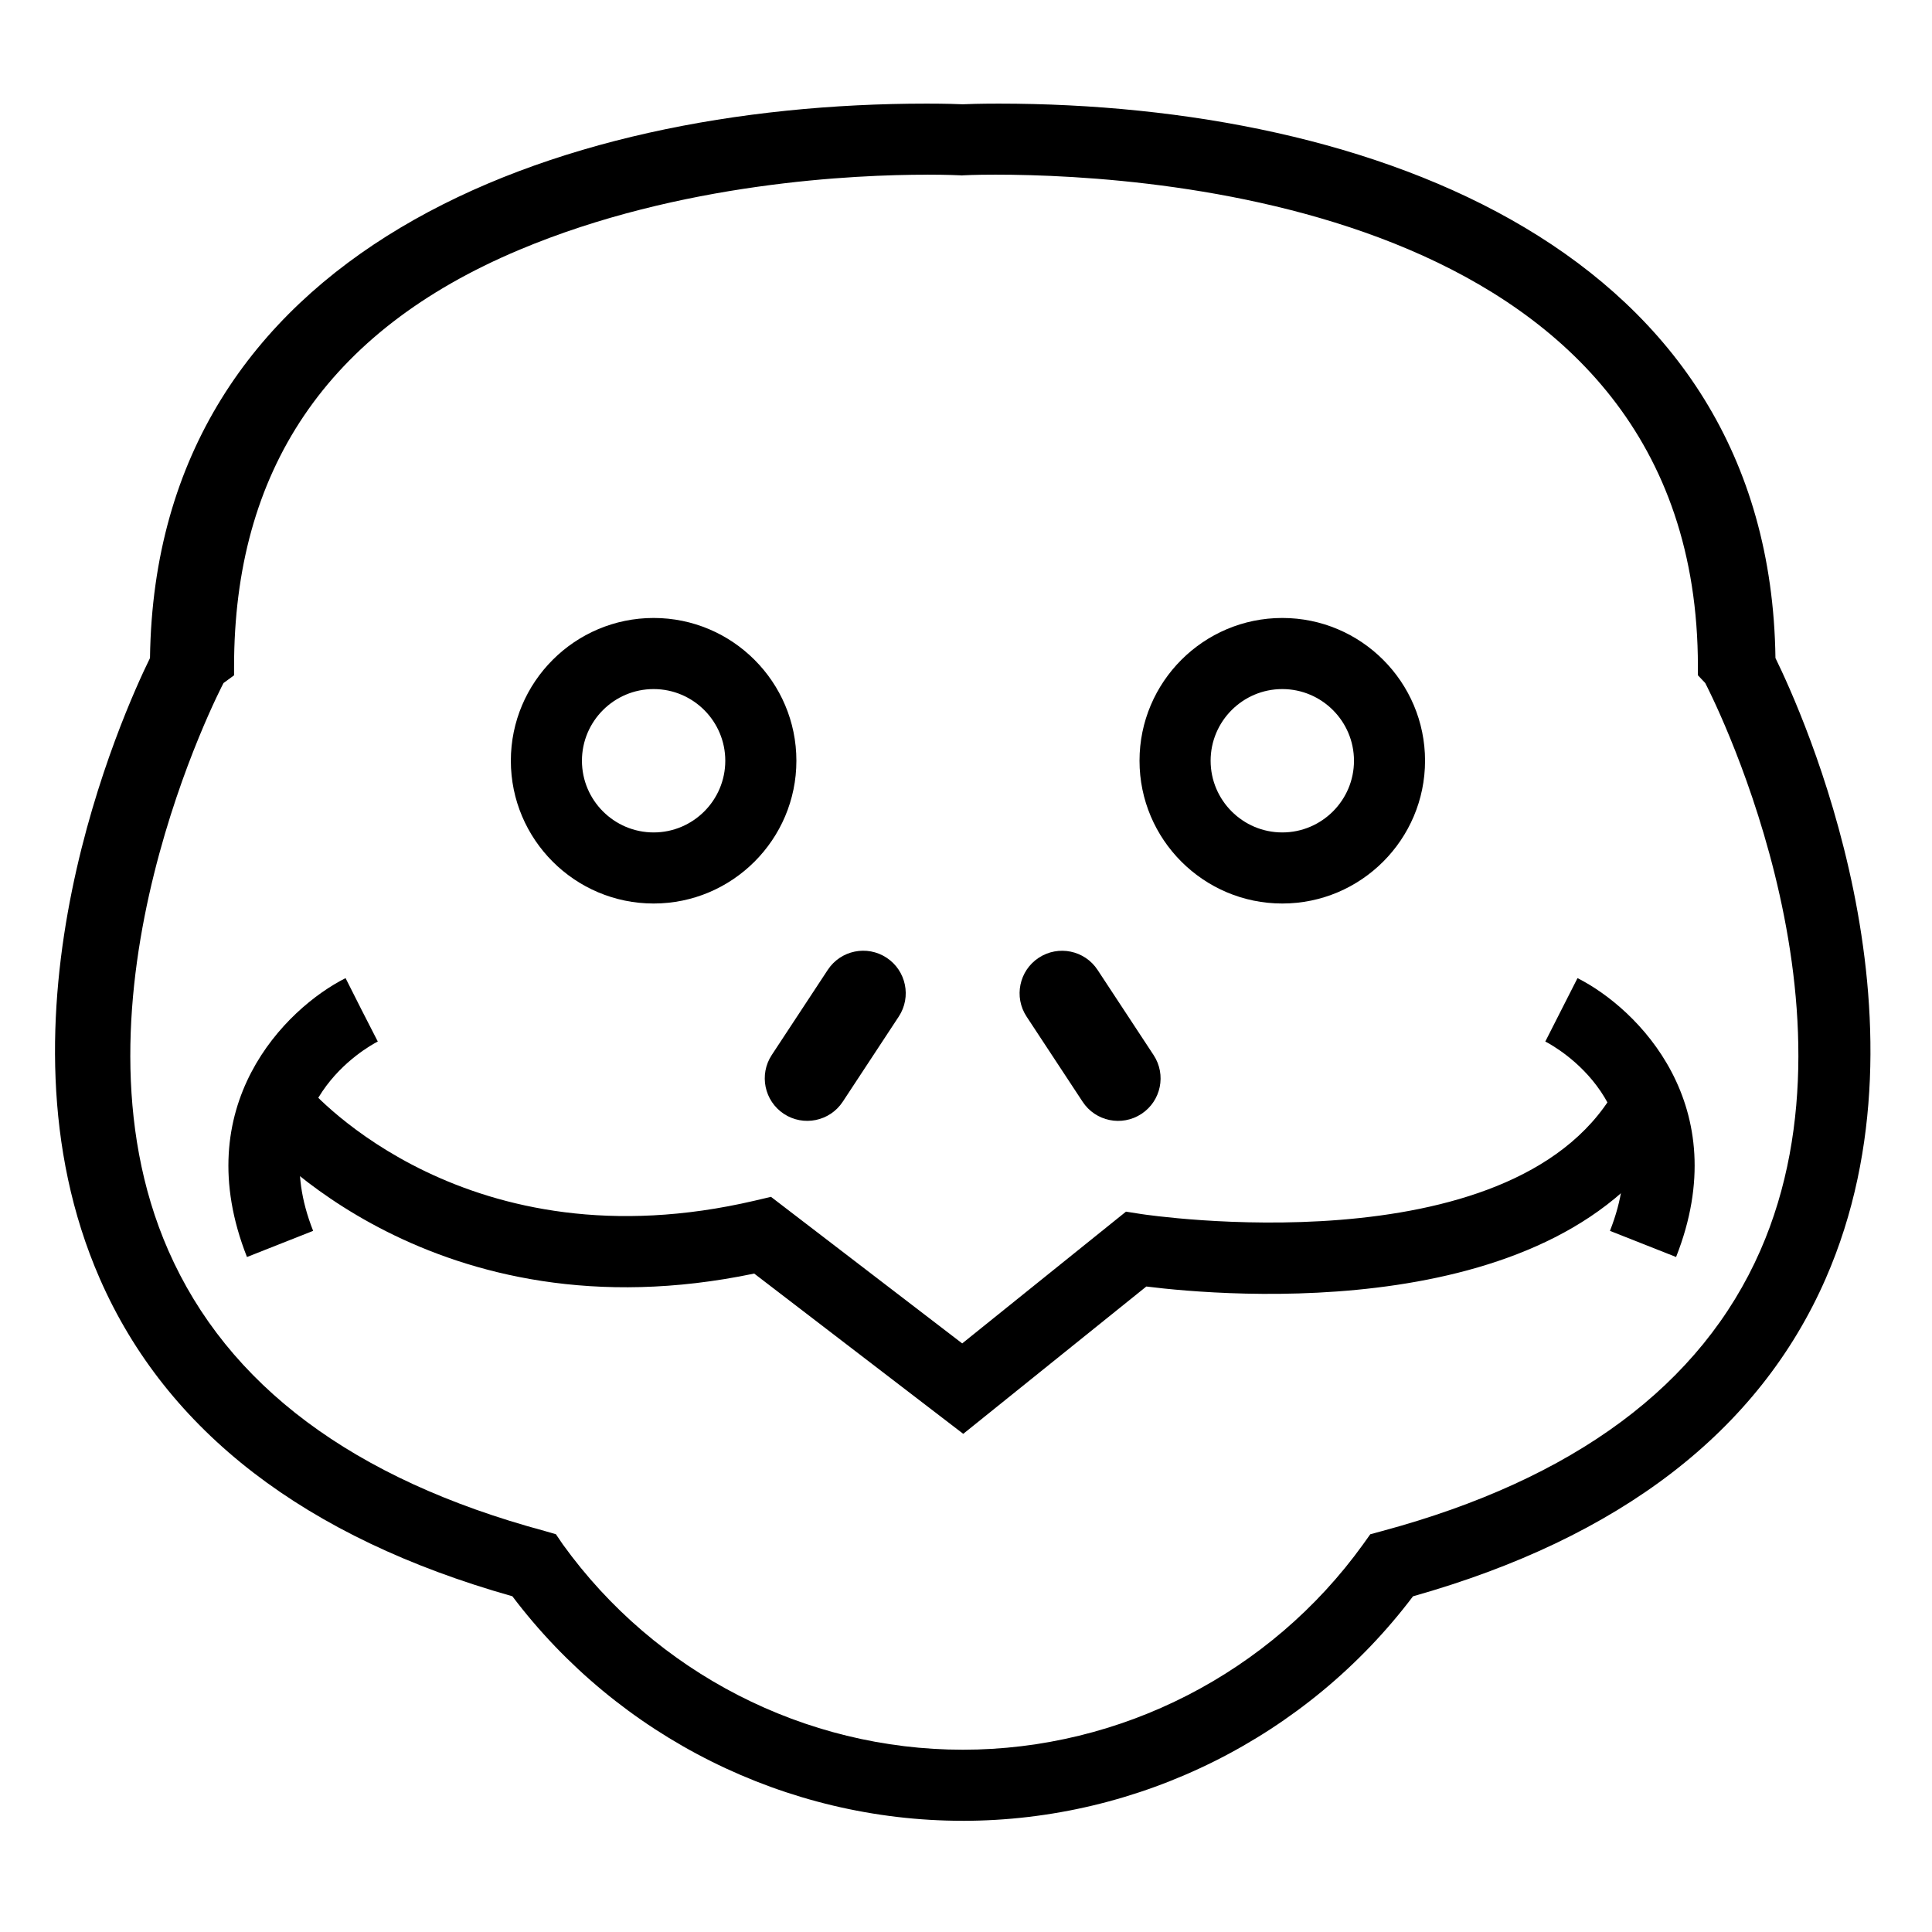
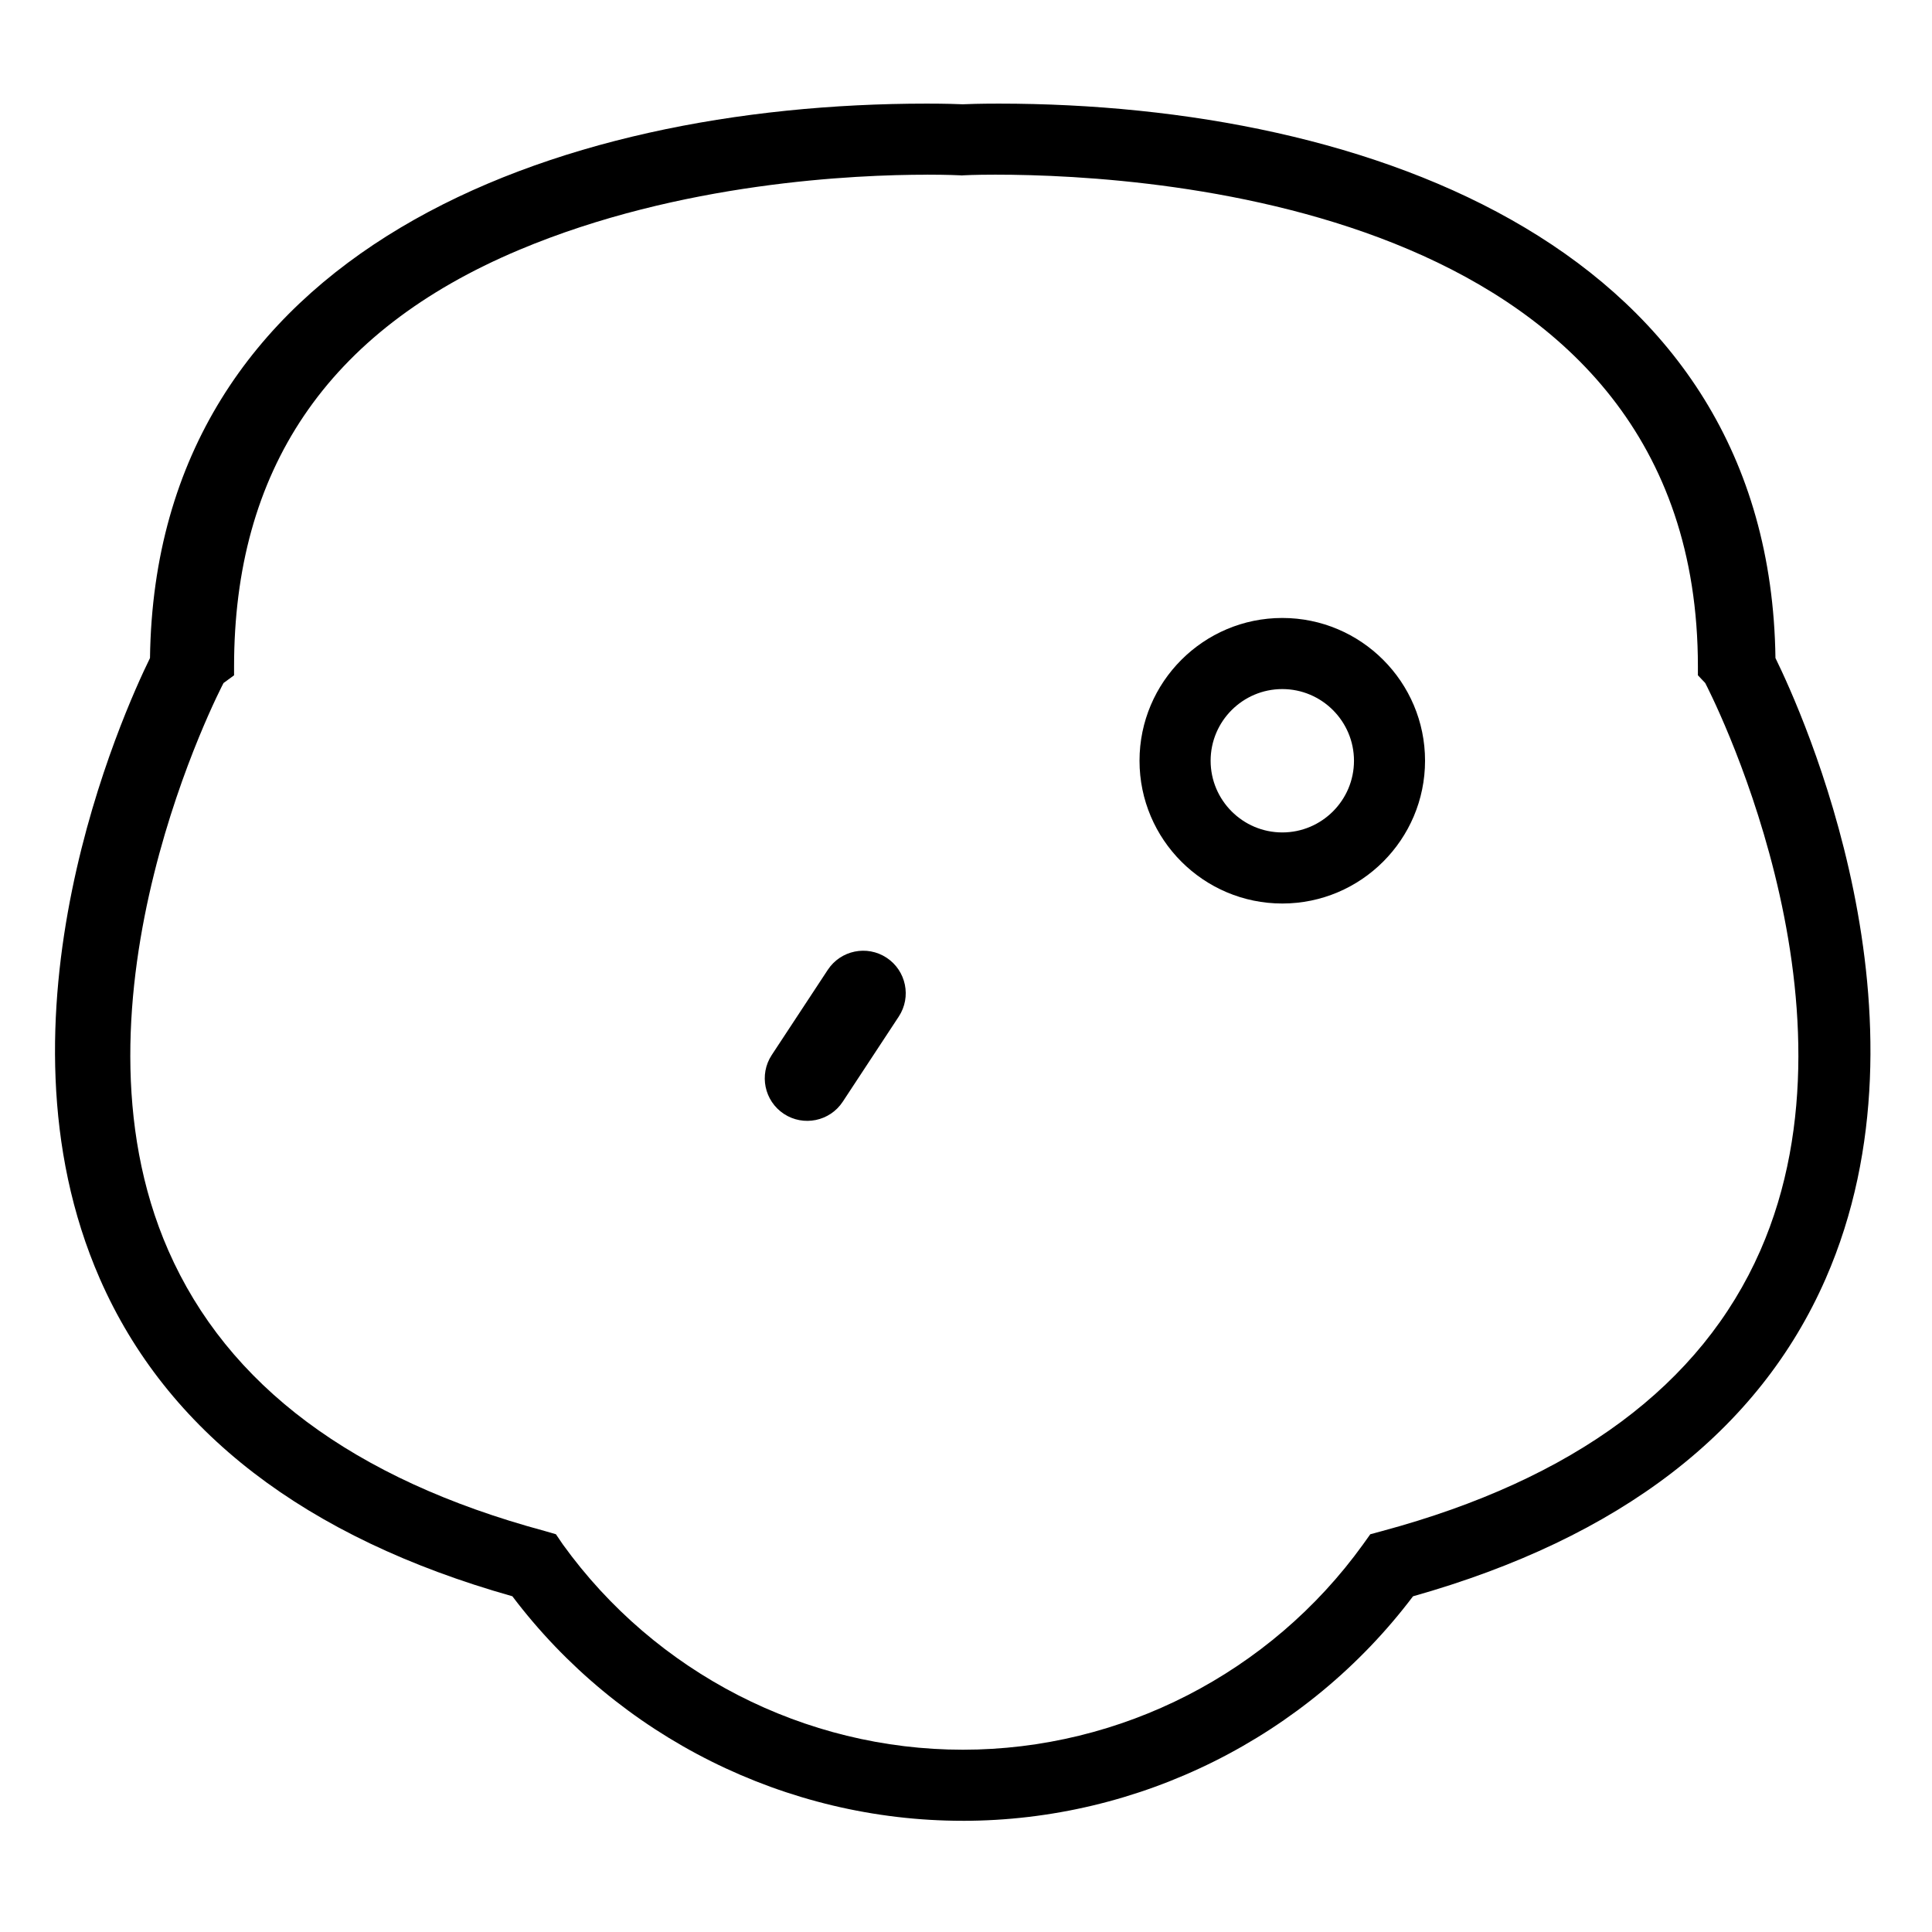
<svg xmlns="http://www.w3.org/2000/svg" fill="#000000" width="800px" height="800px" version="1.1" viewBox="144 144 512 512">
  <g>
-     <path d="m399.27 523.98-55.402-42.473c-84.805 17.719-130.75-35.008-132.68-37.297l14.344-12.219c1.691 1.961 42.395 47.988 118.45 30.203l4.336-1.02 50.676 38.844 43.402-34.918 4.125 0.645c0.977 0.152 97.645 14.715 125.23-32.395l16.258 9.523c-30.672 52.371-119.49 44.652-140.22 42.066z" />
-     <path d="m317.22 383.44c-20.867 0-37.84-16.973-37.84-37.836 0-20.863 16.977-37.836 37.84-37.836 20.859 0 37.832 16.973 37.832 37.836 0 20.867-16.98 37.836-37.832 37.836zm0-56.828c-10.48 0-19 8.52-19 18.992 0 10.469 8.52 19 19 19 10.473 0 18.988-8.523 18.988-19 0-10.469-8.52-18.992-18.988-18.992z" />
    <path d="m483.82 383.44c-20.863 0-37.836-16.973-37.836-37.836 0-20.863 16.973-37.836 37.836-37.836 20.867 0 37.832 16.973 37.832 37.836-0.008 20.867-16.973 37.836-37.832 37.836zm0-56.828c-10.469 0-18.992 8.52-18.992 18.992 0 10.469 8.52 19 18.992 19 10.473 0 19-8.523 19-19-0.008-10.469-8.531-18.992-19-18.992z" />
    <path d="m378.96 397.81c-5.199-3.422-12.176-1.984-15.594 3.215l-14.848 22.566c-3.41 5.199-1.969 12.176 3.223 15.598 5.188 3.41 12.168 1.98 15.594-3.219l14.844-22.566c3.418-5.199 1.965-12.172-3.219-15.594z" />
-     <path d="m449.71 423.6-14.844-22.566c-3.414-5.199-10.395-6.629-15.594-3.215-5.188 3.414-6.637 10.395-3.215 15.594l14.852 22.566c3.41 5.195 10.395 6.625 15.582 3.219 5.203-3.422 6.641-10.398 3.219-15.598z" />
    <path d="m399.12 626.53c-46.793 0-91.148-22.184-119.34-59.504-54.859-15.488-91.629-43.773-109.31-84.117-30.406-69.406 6.266-150.22 13.281-164.52 1.449-108.27 107.02-146.93 205.86-146.93 4.977 0 8.305 0.121 9.512 0.176 1.219-0.055 4.535-0.176 9.512-0.176 98.852 0 204.42 38.656 205.88 146.93 7.023 14.305 43.695 95.125 13.281 164.53-17.684 40.344-54.461 68.633-109.33 84.117-28.191 37.324-72.551 59.5-119.34 59.5zm-9.508-436.23c-18.762 0-65.289 1.941-108.03 19.926-51.281 21.574-75.551 58.73-75.551 110.43v2.309l-2.797 2.047c-0.438 0.836-43.801 83.949-14.605 150.42 15.629 35.59 48.879 60.574 99.684 74.285l3.012 0.875 1.844 2.711c24.539 34.062 64.129 54.391 106 54.391 41.875 0 81.496-20.328 106.03-54.383l1.941-2.715 3.223-0.875c50.82-13.703 84.5-38.691 100.13-74.285 29.195-66.477-14.16-149.59-14.594-150.43l-1.938-2.047v-2.309c0-120.96-142.3-130.36-186.18-130.36-5.602 0-8.434 0.172-8.578 0.176l-0.289 0.031-0.395-0.031c-0.133-0.004-3.312-0.176-8.906-0.176z" />
-     <path d="m209.45 477.12c-15.82-40.059 10.176-65.859 26.129-73.91l8.488 16.828-4.242-8.414 4.293 8.387c-3.141 1.629-30.293 16.863-17.133 50.18z" />
-     <path d="m588.18 477.12-17.527-6.926c13.16-33.316-13.992-48.551-17.133-50.18l8.535-16.801c15.945 8.043 41.938 33.844 26.125 73.906z" />
  </g>
</svg>